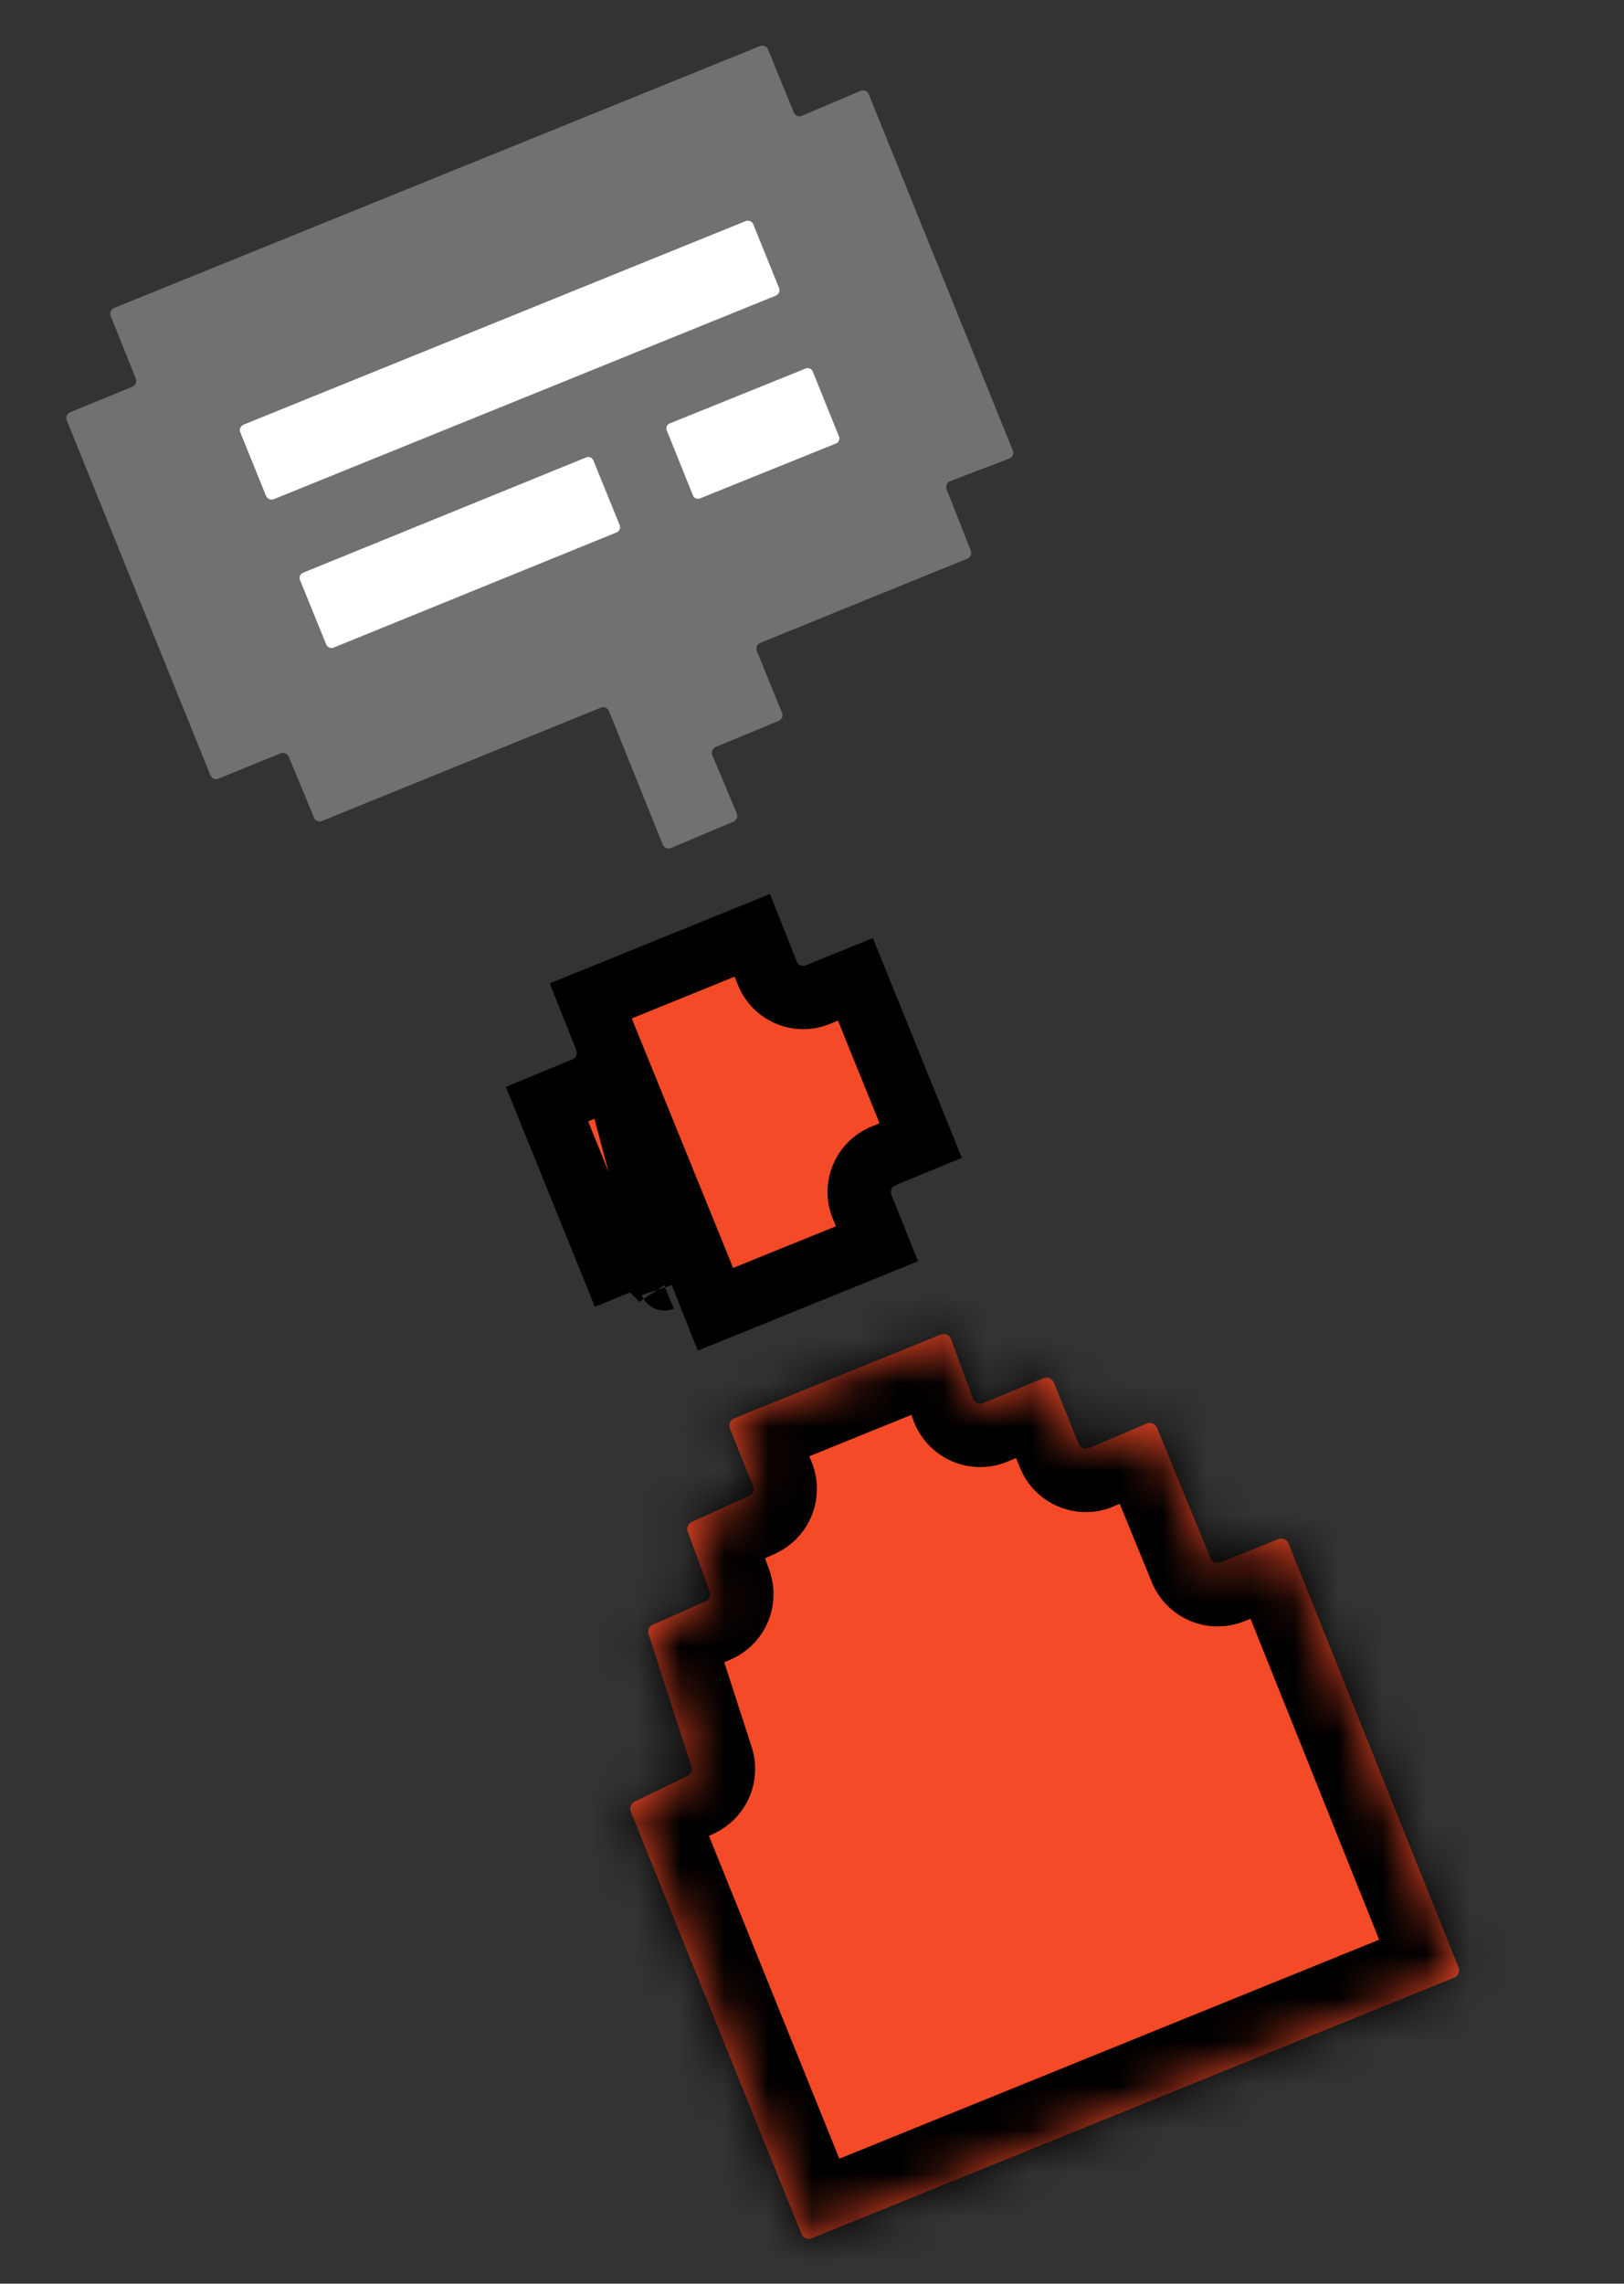
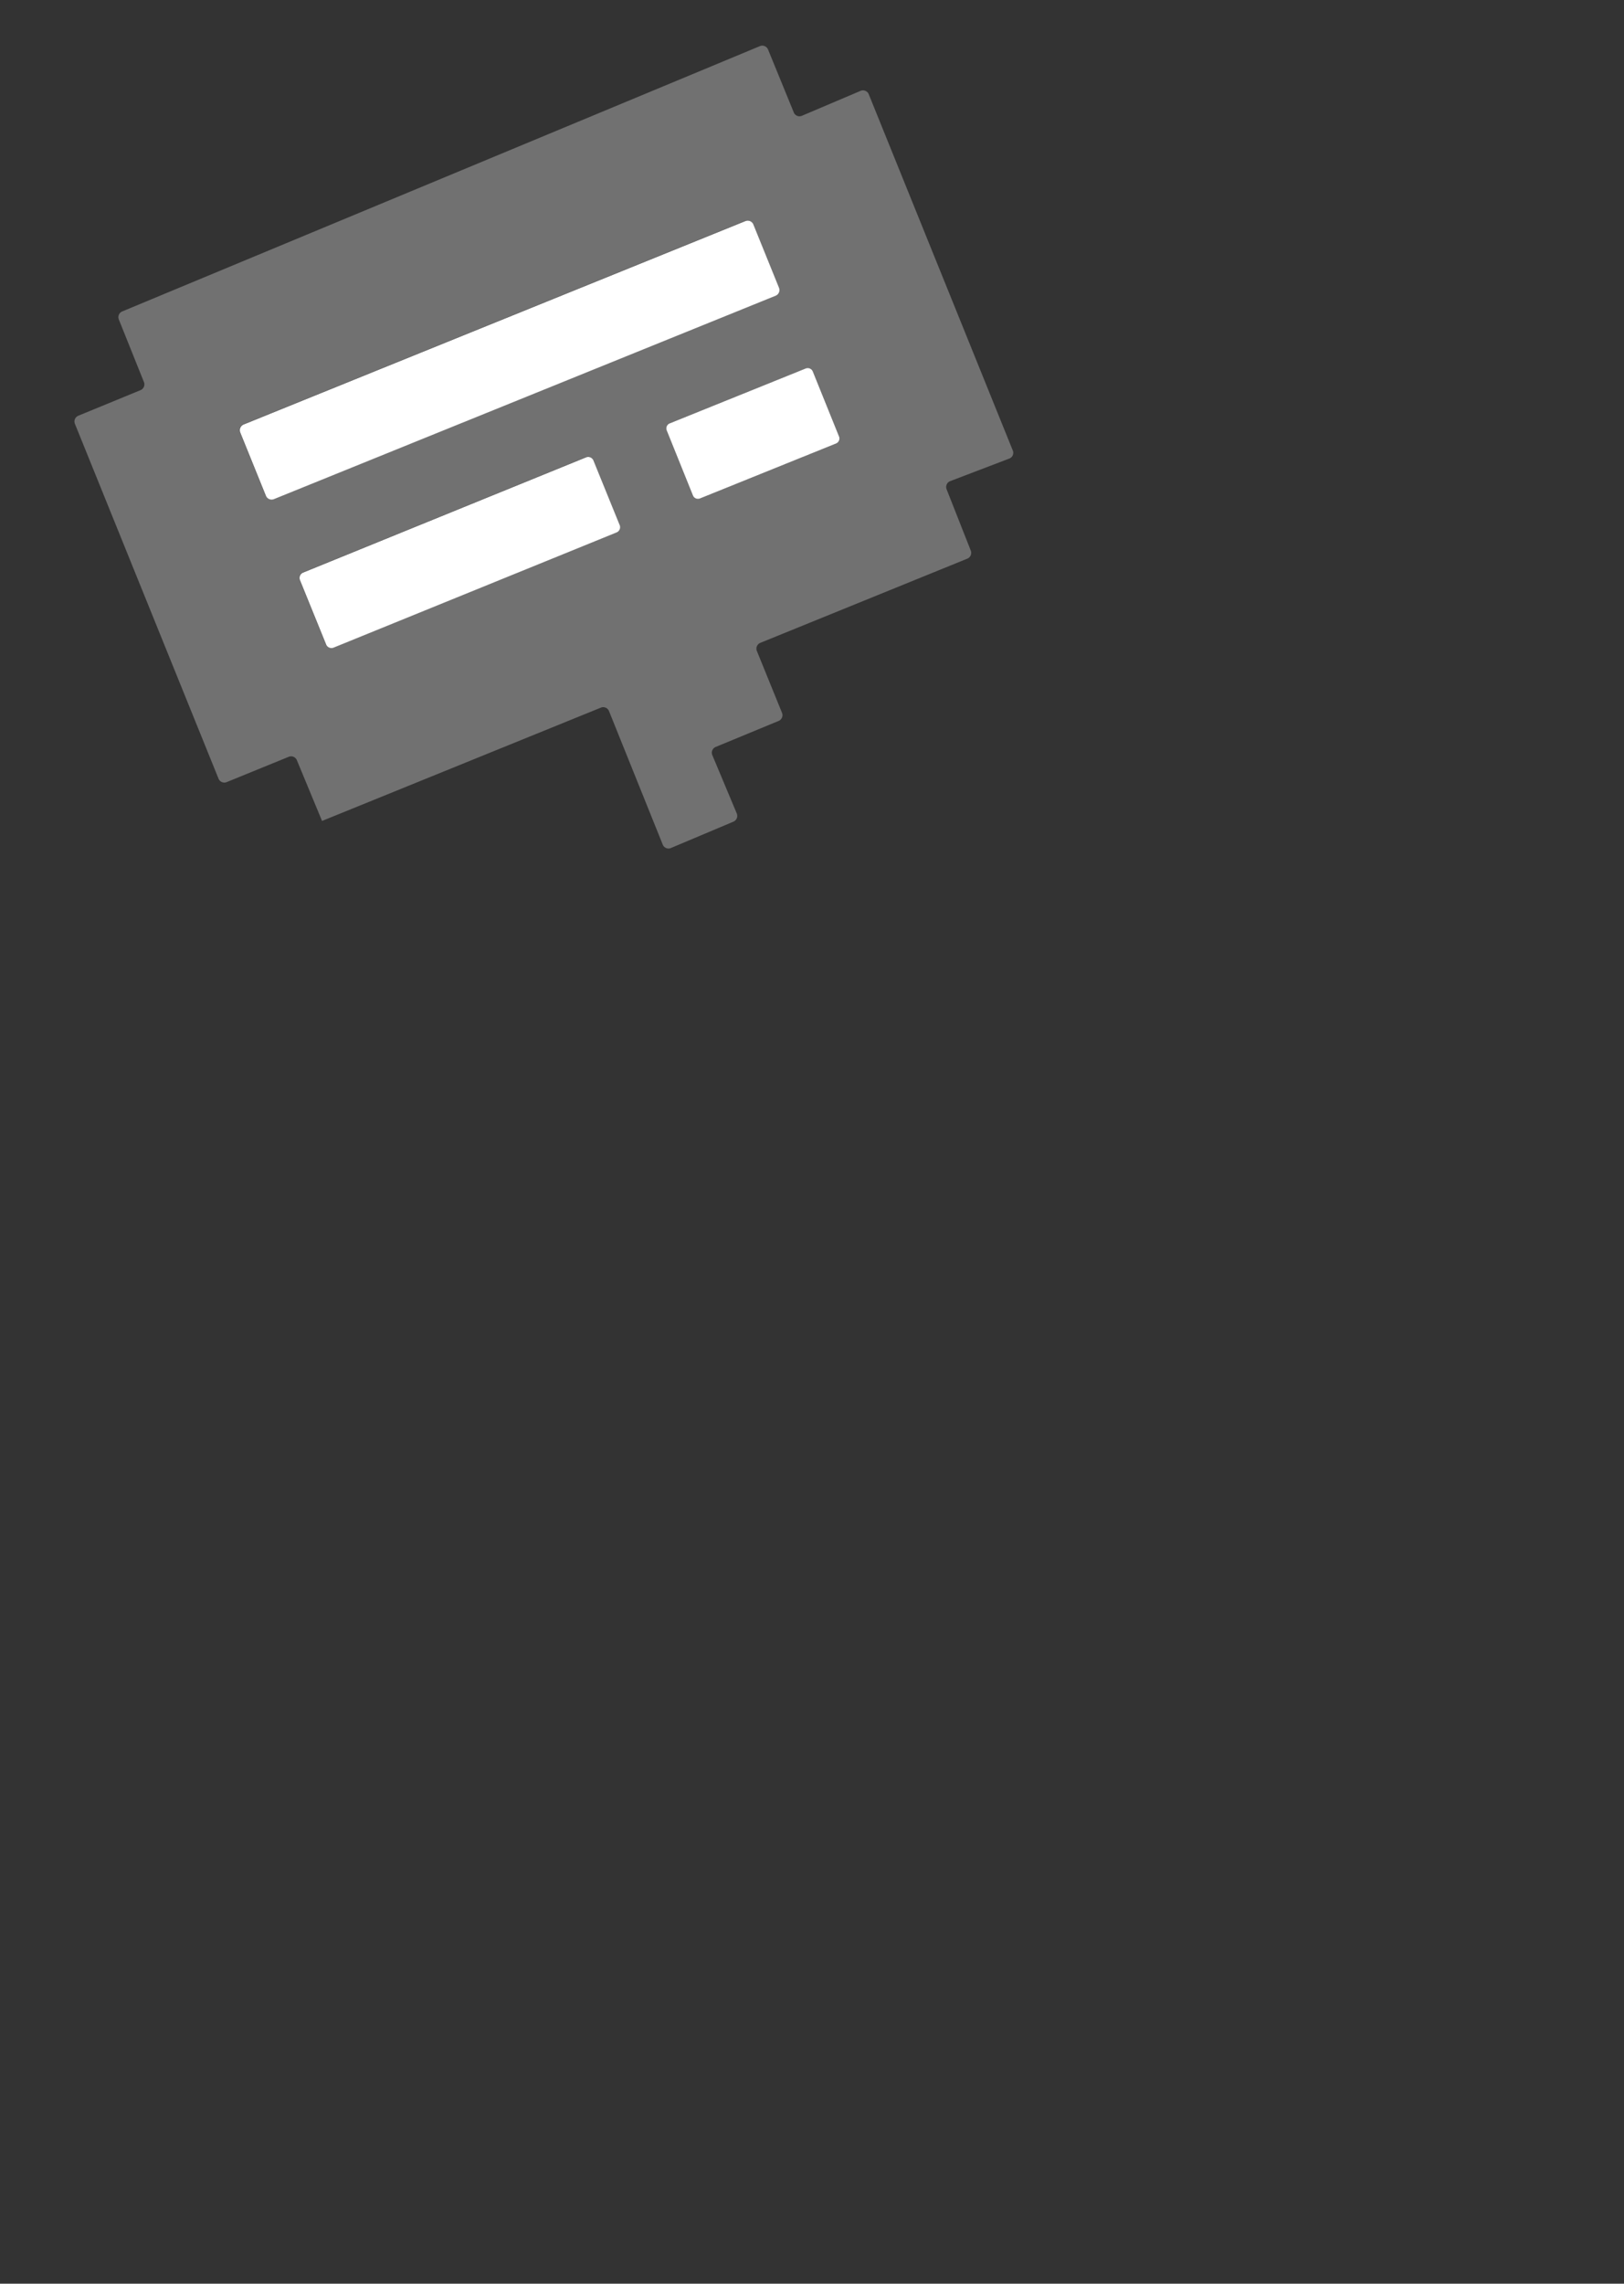
<svg xmlns="http://www.w3.org/2000/svg" width="37" height="52" fill="none">
  <rect width="100%" height="100%" fill="#333333" stroke="none" />
-   <path d="m16.228 17.192.558 1.331a.143.143 0 0 1-.075.186l-1.424.6a.141.141 0 0 1-.187-.076l-1.225-3.042a.142.142 0 0 0-.185-.078l-6.353 2.58a.142.142 0 0 1-.185-.079l-.573-1.382a.14.14 0 0 0-.13-.089.143.143 0 0 0-.055.01l-1.415.577a.142.142 0 0 1-.185-.078l-3.272-8.08a.142.142 0 0 1 .078-.185l1.416-.582a.142.142 0 0 0 .078-.185l-.571-1.423a.142.142 0 0 1 .078-.185L17.314 1.05a.142.142 0 0 1 .185.078l.585 1.43a.14.14 0 0 0 .132.09.142.142 0 0 0 .055-.012l1.335-.567a.142.142 0 0 1 .187.077l3.281 8.11a.14.14 0 0 1 0 .11.14.14 0 0 1-.08.076l-1.344.513a.143.143 0 0 0-.093.131.14.14 0 0 0 .01.056l.551 1.397a.142.142 0 0 1-.08.182l-4.716 1.917a.144.144 0 0 0-.077.076.14.14 0 0 0-.001.109l.573 1.409a.142.142 0 0 1-.078.184l-1.435.593a.142.142 0 0 0-.076.183Zm.931-12.084a.14.14 0 0 0-.181-.077L5.546 9.663a.14.14 0 0 0-.077.182l.584 1.441a.14.14 0 0 0 .182.077l11.431-4.632a.14.14 0 0 0 .077-.182l-.584-1.441Zm-3.646 5.375a.13.13 0 0 0-.169-.07L6.9 13.036a.129.129 0 0 0-.081.12.13.13 0 0 0 .01.05l.597 1.467a.13.13 0 0 0 .17.071l6.445-2.625a.13.13 0 0 0 .08-.12.13.13 0 0 0-.01-.049l-.597-1.468Zm5.006-2.023a.124.124 0 0 0-.114-.078.125.125 0 0 0-.048.009L15.259 9.64a.125.125 0 0 0-.07.162l.597 1.479a.124.124 0 0 0 .114.078.124.124 0 0 0 .048-.01l3.098-1.248a.125.125 0 0 0 .07-.163l-.597-1.478Z" fill="#717171" />
+   <path d="m16.228 17.192.558 1.331a.143.143 0 0 1-.075.186l-1.424.6a.141.141 0 0 1-.187-.076l-1.225-3.042a.142.142 0 0 0-.185-.078l-6.353 2.58l-.573-1.382a.14.14 0 0 0-.13-.089.143.143 0 0 0-.055.01l-1.415.577a.142.142 0 0 1-.185-.078l-3.272-8.08a.142.142 0 0 1 .078-.185l1.416-.582a.142.142 0 0 0 .078-.185l-.571-1.423a.142.142 0 0 1 .078-.185L17.314 1.05a.142.142 0 0 1 .185.078l.585 1.43a.14.14 0 0 0 .132.09.142.142 0 0 0 .055-.012l1.335-.567a.142.142 0 0 1 .187.077l3.281 8.11a.14.14 0 0 1 0 .11.14.14 0 0 1-.08.076l-1.344.513a.143.143 0 0 0-.093.131.14.14 0 0 0 .01.056l.551 1.397a.142.142 0 0 1-.08.182l-4.716 1.917a.144.144 0 0 0-.077.076.14.14 0 0 0-.001.109l.573 1.409a.142.142 0 0 1-.078.184l-1.435.593a.142.142 0 0 0-.076.183Zm.931-12.084a.14.14 0 0 0-.181-.077L5.546 9.663a.14.14 0 0 0-.077.182l.584 1.441a.14.14 0 0 0 .182.077l11.431-4.632a.14.14 0 0 0 .077-.182l-.584-1.441Zm-3.646 5.375a.13.13 0 0 0-.169-.07L6.9 13.036a.129.129 0 0 0-.081.12.13.13 0 0 0 .01.05l.597 1.467a.13.13 0 0 0 .17.071l6.445-2.625a.13.13 0 0 0 .08-.12.13.13 0 0 0-.01-.049l-.597-1.468Zm5.006-2.023a.124.124 0 0 0-.114-.078.125.125 0 0 0-.048.009L15.259 9.64a.125.125 0 0 0-.07.162l.597 1.479a.124.124 0 0 0 .114.078.124.124 0 0 0 .048-.01l3.098-1.248a.125.125 0 0 0 .07-.163l-.597-1.478Z" fill="#717171" />
  <path d="M17.748 6.552a.14.14 0 0 1-.077.182L6.24 11.366a.14.14 0 0 1-.182-.077l-.584-1.441a.14.14 0 0 1 .077-.182l11.432-4.632a.14.14 0 0 1 .181.077l.584 1.441Zm-3.63 5.402a.13.13 0 0 1-.071.17L7.6 14.747a.13.13 0 0 1-.169-.07l-.597-1.468a.13.13 0 0 1 .07-.17l6.446-2.624a.13.13 0 0 1 .17.07l.597 1.468Zm4.998-2.016a.124.124 0 0 1-.07.162l-3.098 1.25a.124.124 0 0 1-.162-.07l-.596-1.478a.124.124 0 0 1 .069-.162l3.098-1.25a.125.125 0 0 1 .162.07l.597 1.478Z" fill="#fff" />
-   <path d="M13.803 23.653a.883.883 0 0 1-.48 1.133l-.005.002-.855.353 1.487 3.674.851-.348.002-.001.274.667a.162.162 0 0 1 .213.09l-1.487-5.57Zm0 0-.002-.005-.341-.857 3.68-1.494.341.86.002.004a.882.882 0 0 0 1.15.487v-.001l.856-.348 1.488 3.672-.857.353-.005.003a.883.883 0 0 0-.48 1.132l.003.007.342.855-3.68 1.493-.339-.854-2.158-5.307Zm7.692 2.104-.005.002.005-.002Z" fill="#F44A27" stroke="#000" stroke-width="1.442" />
  <mask id="a" fill="#fff">
-     <path d="m22.4 31.95 1.376-.569a.179.179 0 0 1 .233.099l.566 1.396a.18.18 0 0 0 .234.098l1.317-.56a.179.179 0 0 1 .235.097l1.216 2.969a.178.178 0 0 0 .232.098l1.315-.532a.179.179 0 0 1 .233.098l3.873 9.655a.179.179 0 0 1-.099.232l-14.64 5.936a.179.179 0 0 1-.232-.099l-3.888-9.62a.178.178 0 0 1 .088-.225l1.202-.582a.178.178 0 0 0 .093-.215l-.976-3.013a.179.179 0 0 1 .098-.22l1.2-.53a.178.178 0 0 0 .094-.223l-.5-1.363a.179.179 0 0 1 .094-.225l1.3-.587a.179.179 0 0 0 .092-.23l-.525-1.307a.179.179 0 0 1 .099-.233l4.702-1.906a.18.18 0 0 1 .14.002.18.18 0 0 1 .095.101l.497 1.353a.177.177 0 0 0 .096.103.179.179 0 0 0 .14.002Z" />
-   </mask>
-   <path d="m22.4 31.95 1.376-.569a.179.179 0 0 1 .233.099l.566 1.396a.18.18 0 0 0 .234.098l1.317-.56a.179.179 0 0 1 .235.097l1.216 2.969a.178.178 0 0 0 .232.098l1.315-.532a.179.179 0 0 1 .233.098l3.873 9.655a.179.179 0 0 1-.099.232l-14.64 5.936a.179.179 0 0 1-.232-.099l-3.888-9.62a.178.178 0 0 1 .088-.225l1.202-.582a.178.178 0 0 0 .093-.215l-.976-3.013a.179.179 0 0 1 .098-.22l1.2-.53a.178.178 0 0 0 .094-.223l-.5-1.363a.179.179 0 0 1 .094-.225l1.3-.587a.179.179 0 0 0 .092-.23l-.525-1.307a.179.179 0 0 1 .099-.233l4.702-1.906a.18.18 0 0 1 .14.002.18.18 0 0 1 .095.101l.497 1.353a.177.177 0 0 0 .096.103.179.179 0 0 0 .14.002Z" fill="#F44A27" />
-   <path d="m22.4 31.95.543 1.336.007-.003-.55-1.333Zm1.376-.569-.541-1.336-.01.003.551 1.334Zm.233.099 1.337-.542-1.337.542Zm.566 1.396 1.337-.542-1.337.542Zm.234.098.56 1.329.005-.002-.565-1.328Zm1.317-.56-.56-1.33-.005.002.565 1.328Zm.235.097-1.337.542.002.005 1.335-.547Zm1.216 2.969 1.337-.542-.002-.005-1.335.547Zm1.78-.336 1.338-.537-.002-.005-1.337.542Zm3.873 9.655-1.34.537.003.005 1.337-.542Zm-.099.232-.542-1.337.542 1.337Zm-14.64 5.936.542 1.337-.542-1.337Zm-.232-.099-1.337.54v.002l1.337-.542Zm-3.888-9.62-1.343.527.003.007.003.007 1.337-.54Zm.088-.225-.629-1.298-.003.001.632 1.297Zm1.202-.582-.628-1.299.628 1.299Zm.093-.215 1.376-.433-.004-.011-1.372.444Zm-.976-3.013 1.372-.444-.002-.005-1.37.449Zm.098-.22.575 1.323.01-.003-.585-1.32Zm1.2-.53.583 1.319.012-.005-.596-1.314Zm.094-.223 1.357-.488-.003-.009-1.354.497Zm-.5-1.363 1.355-.496-.004-.01-1.35.506Zm.094-.225-.594-1.314h-.002l.596 1.314Zm1.3-.587.594 1.314h.002l-.596-1.314Zm.092-.23-1.34.537.003.006 1.337-.543Zm-.525-1.307 1.339-.537-.002-.005-1.337.542Zm.099-.233-.542-1.337.542 1.337Zm4.702-1.906.542 1.337-.542-1.337Zm.235.103 1.353-.498-.002-.007-1.351.505Zm.497 1.353 1.359-.487-.005-.012-1.354.499Zm.786 1.438 1.377-.568-1.101-2.667-1.377.569 1.101 2.666Zm1.368-.565c-.31.126-.659.124-.967-.007l1.124-2.657a1.621 1.621 0 0 0-1.24-.01l1.083 2.674Zm-.967-.007a1.264 1.264 0 0 1-.68-.69l2.675-1.083a1.621 1.621 0 0 0-.87-.884l-1.125 2.657Zm-.68-.69.567 1.397 2.673-1.084-.565-1.396-2.674 1.084Zm.567 1.397c.08.199.2.38.35.532l2.05-2.031c.117.119.21.26.273.415l-2.673 1.084Zm.35.532c.152.153.332.274.53.356l1.107-2.664c.154.064.295.158.413.277l-2.05 2.031Zm.53.356c.199.082.411.125.626.124l-.007-2.885c.167 0 .333.032.488.097l-1.107 2.664Zm.626.124c.215 0 .427-.044.625-.127l-1.12-2.659a1.26 1.26 0 0 1 .488-.099l.007 2.885Zm.63-.13 1.317-.56-1.13-2.654-1.316.56 1.129 2.655Zm1.312-.557c-.154.065-.32.099-.488.099l-.007-2.885c-.215 0-.427.044-.625.127l1.12 2.659Zm-.488.099a1.26 1.26 0 0 1-.488-.097l1.107-2.664a1.622 1.622 0 0 0-.626-.124l.008 2.885Zm-.488-.097a1.266 1.266 0 0 1-.412-.277l2.048-2.031a1.62 1.62 0 0 0-.53-.356l-1.105 2.664Zm-.412-.277a1.263 1.263 0 0 1-.274-.415l2.674-1.084c-.081-.199-.2-.38-.352-.532l-2.048 2.03Zm-.272-.41 1.216 2.969 2.67-1.094-1.216-2.969-2.67 1.094Zm1.214 2.964c.08.197.198.377.348.528l2.055-2.024c.116.118.209.258.27.412l-2.673 1.084Zm.348.528c.149.152.327.273.523.356l1.124-2.657c.153.064.292.159.408.277l-2.056 2.024Zm.523.356c.196.083.406.126.619.128l.022-2.885c.166.001.33.035.483.1l-1.124 2.657Zm.619.128a1.63 1.63 0 0 0 .621-.119l-1.083-2.674c.154-.062.318-.093.484-.092l-.022 2.885Zm.621-.119 1.315-.533-1.084-2.673-1.314.532 1.083 2.674Zm1.315-.533c-.31.126-.659.124-.968-.007l1.125-2.657a1.62 1.62 0 0 0-1.24-.01l1.083 2.674Zm-.968-.007a1.264 1.264 0 0 1-.678-.69l2.673-1.083a1.621 1.621 0 0 0-.87-.884l-1.125 2.657Zm-.68-.694 3.873 9.655 2.677-1.074-3.873-9.655-2.677 1.074Zm3.875 9.66a1.264 1.264 0 0 1 .007-.968l2.657 1.125a1.62 1.62 0 0 0 .01-1.24l-2.674 1.083Zm.007-.968c.13-.308.379-.553.69-.679l1.083 2.674c.398-.161.716-.474.884-.87L31.9 44.373Zm.69-.678L17.95 49.63l1.083 2.673 14.64-5.935-1.084-2.674ZM17.95 49.63c.31-.126.658-.123.967.007l-1.125 2.657a1.62 1.62 0 0 0 1.241.01L17.95 49.63Zm.967.007c.309.13.553.379.679.69l-2.674 1.083c.161.399.474.717.87.884l1.125-2.657Zm.68.69-3.889-9.619-2.674 1.081 3.888 9.62 2.674-1.081Zm-3.883-9.605a1.26 1.26 0 0 1 0 .92l-2.687-1.048c-.148.38-.148.802.001 1.181l2.686-1.053Zm0 .92a1.264 1.264 0 0 1-.623.677l-1.264-2.593a1.621 1.621 0 0 0-.8.868l2.688 1.048Zm-.626.68 1.202-.583-1.258-2.597-1.202.583 1.258 2.596Zm1.201-.583c.35-.17.628-.459.782-.816l-2.648-1.144c.12-.279.337-.505.61-.637l1.256 2.597Zm.782-.816c.155-.358.175-.758.059-1.13l-2.752.866a1.264 1.264 0 0 1 .045-.88l2.649 1.144Zm.055-1.141-.976-3.013-2.744.888.975 3.014 2.745-.889Zm-.978-3.018a1.26 1.26 0 0 1-.047.91l-2.632-1.18a1.621 1.621 0 0 0-.062 1.168l2.741-.898Zm-.047.91a1.26 1.26 0 0 1-.65.642l-1.15-2.645c-.37.16-.667.454-.832.822l2.632 1.182Zm-.64.639 1.198-.531-1.167-2.638-1.2.53 1.168 2.639Zm1.21-.536c.37-.168.665-.47.824-.845l-2.657-1.125c.123-.292.353-.527.642-.658l1.19 2.628Zm.824-.845c.158-.375.17-.796.032-1.18l-2.715.975a1.265 1.265 0 0 1 .026-.92l2.657 1.125Zm.03-1.189-.5-1.362-2.709.993.5 1.362 2.708-.993Zm-.504-1.372c.113.3.107.632-.016.928l-2.665-1.105a1.62 1.62 0 0 0-.02 1.19l2.701-1.013Zm-.016.928a1.264 1.264 0 0 1-.645.667l-1.192-2.627a1.62 1.62 0 0 0-.828.855l2.665 1.105Zm-.647.668 1.3-.588-1.188-2.629-1.3.588 1.188 2.629Zm1.302-.589c.381-.173.681-.487.836-.876l-2.68-1.068c.121-.303.354-.548.652-.683l1.192 2.627Zm.836-.876a1.622 1.622 0 0 0-.004-1.21l-2.673 1.086a1.264 1.264 0 0 1-.003-.944l2.68 1.069Zm-.002-1.204-.524-1.307-2.678 1.074.525 1.307 2.677-1.074Zm-.526-1.312c.126.31.123.659-.007.967l-2.657-1.124a1.62 1.62 0 0 0-.01 1.24l2.674-1.083Zm-.007.967c-.131.31-.379.553-.69.68l-1.083-2.675a1.621 1.621 0 0 0-.884.87l2.657 1.125Zm-.69.68 4.703-1.907-1.084-2.674-4.702 1.906 1.083 2.674Zm4.703-1.907a1.263 1.263 0 0 1-.493.093l.041-2.885a1.62 1.62 0 0 0-.632.119l1.084 2.673Zm-.493.093a1.264 1.264 0 0 1-.49-.107l1.16-2.641a1.621 1.621 0 0 0-.628-.137l-.042 2.885Zm-.49-.107a1.264 1.264 0 0 1-.41-.289l2.096-1.982a1.621 1.621 0 0 0-.526-.37l-1.16 2.641Zm-.41-.289a1.263 1.263 0 0 1-.266-.426l2.703-1.01a1.621 1.621 0 0 0-.34-.546l-2.097 1.982Zm-.268-.432.498 1.352 2.707-.997-.498-1.352-2.707.997Zm.494 1.34c.073.206.188.394.336.555l2.117-1.96c.116.125.205.272.262.432l-2.715.973Zm.336.555c.149.16.328.29.528.378l1.178-2.633c.155.07.295.17.41.295l-2.116 1.96Zm.528.378c.2.09.415.137.634.141l.05-2.884c.17.003.338.04.494.11l-1.178 2.633Zm.634.141a1.62 1.62 0 0 0 .638-.119l-1.086-2.673c.158-.064.327-.095.497-.092l-.05 2.884Z" fill="#000" mask="url(#a)" />
+     </mask>
</svg>